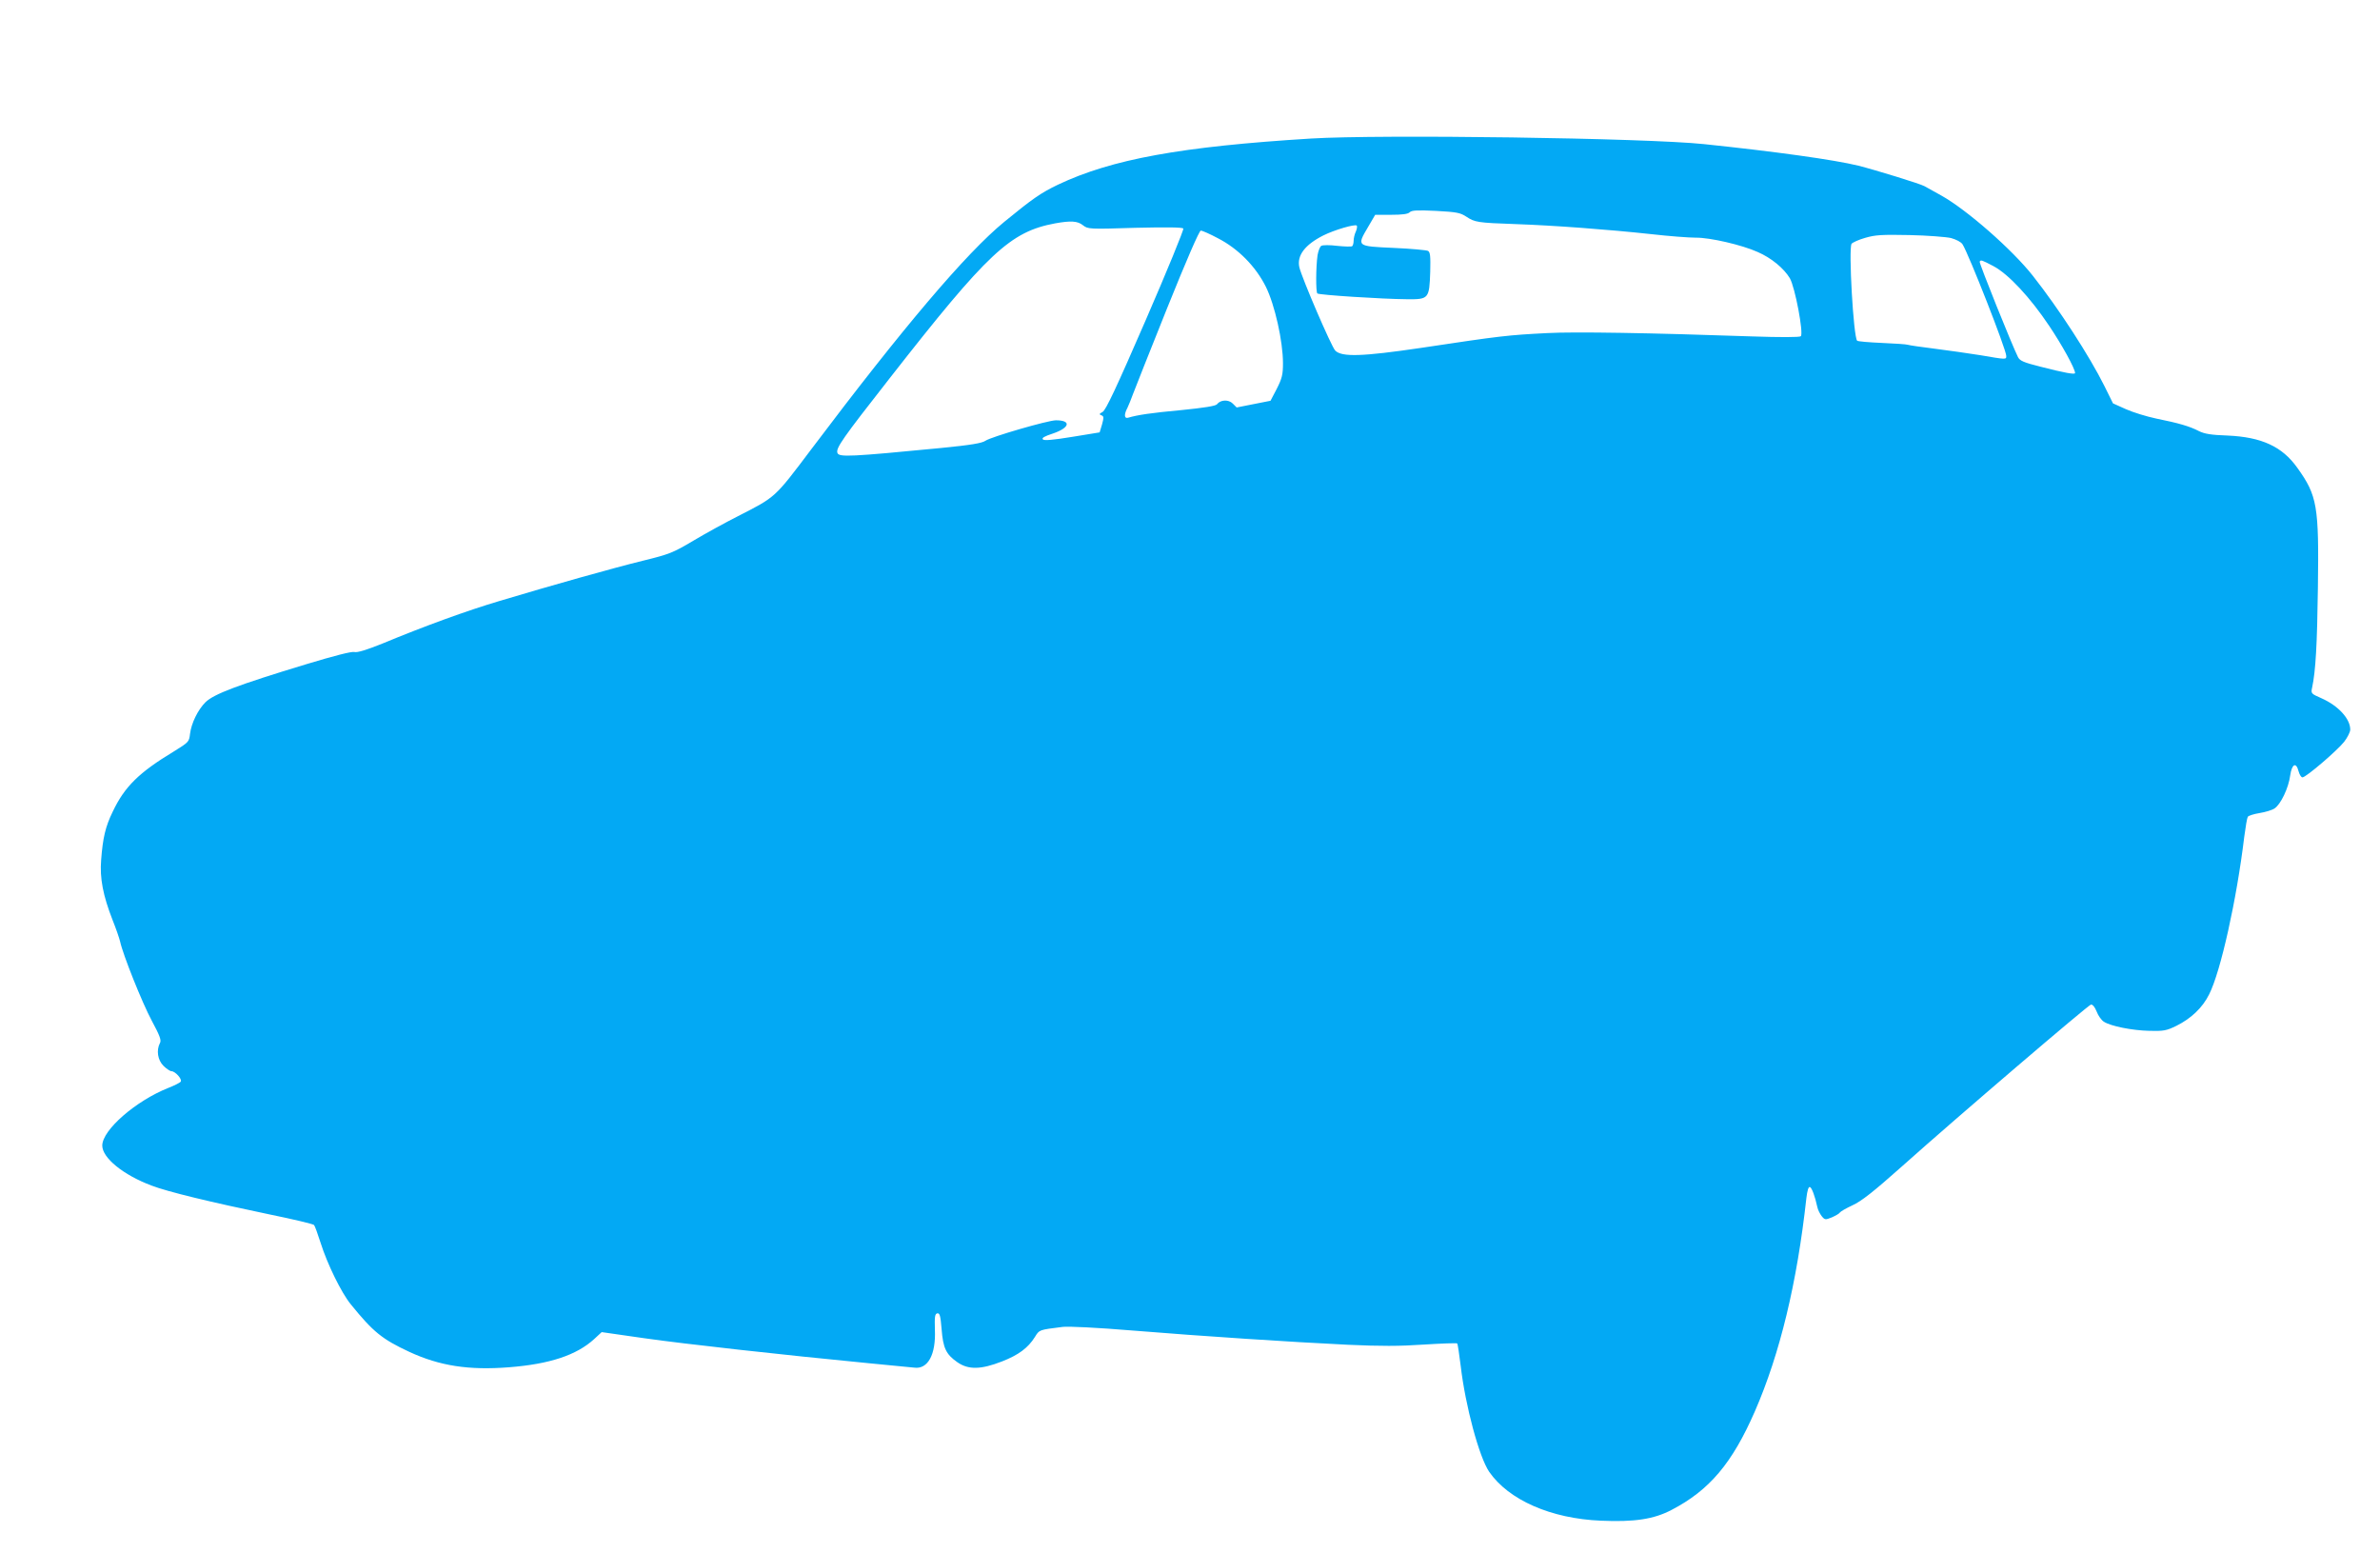
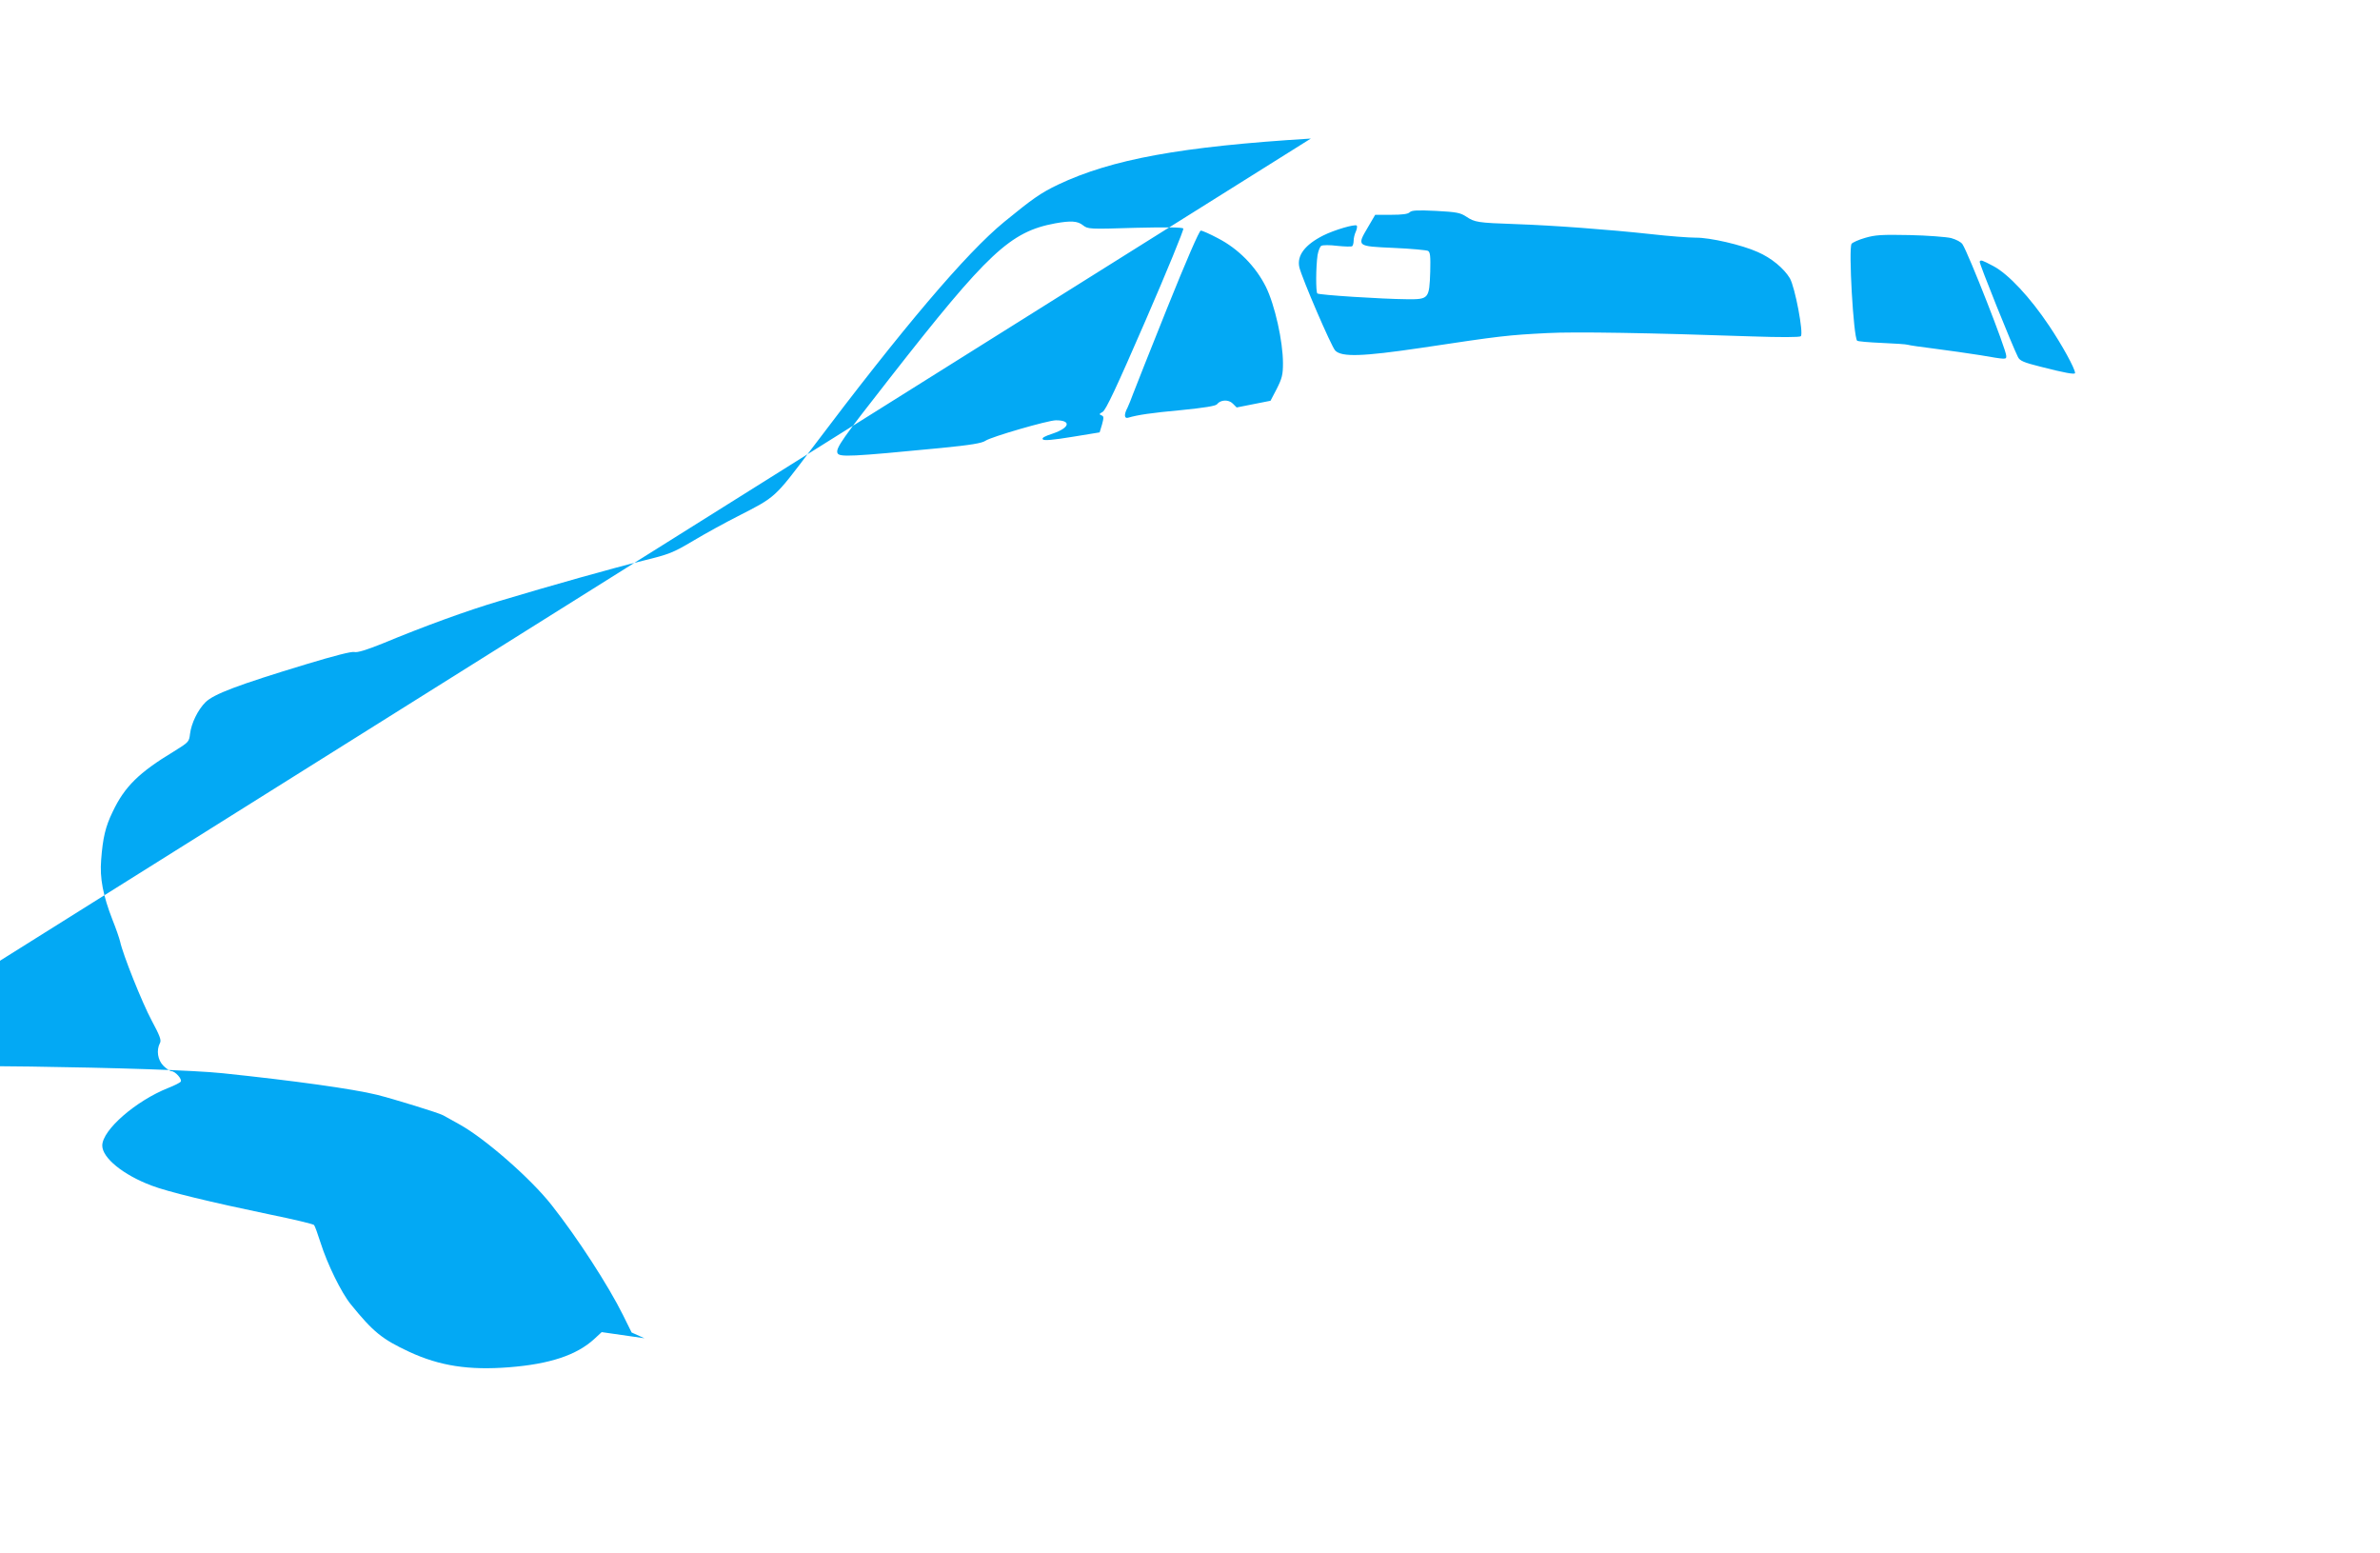
<svg xmlns="http://www.w3.org/2000/svg" version="1.0" width="1280pt" height="835pt" viewBox="0 0 1280 835" preserveAspectRatio="xMidYMid meet">
  <g transform="translate(0,835) scale(0.1,-0.1)" fill="#03a9f4" stroke="none">
-     <path d="M7050 7605 c-698 -43 -1071 -111 -1360 -248 -92 -44 -139 -77 -289 -200 -205 -168 -546 -570 -1038 -1223 -199 -264 -190 -255 -393 -359 -69 -35 -177 -94 -242 -133 -108 -64 -127 -72 -270 -107 -163 -40 -493 -133 -773 -217 -175 -52 -403 -135 -627 -228 -87 -35 -136 -50 -152 -46 -15 4 -108 -20 -257 -65 -370 -112 -499 -161 -544 -205 -41 -41 -76 -113 -83 -170 -5 -43 -7 -45 -86 -94 -189 -114 -266 -190 -330 -325 -39 -80 -53 -140 -62 -259 -8 -98 10 -191 61 -322 19 -47 37 -100 41 -117 15 -70 118 -328 170 -425 44 -82 53 -106 44 -121 -20 -39 -12 -91 19 -122 16 -16 36 -29 43 -29 20 0 59 -43 50 -56 -4 -6 -34 -21 -67 -34 -174 -69 -355 -226 -355 -310 0 -66 113 -158 265 -215 85 -33 322 -90 634 -155 128 -26 236 -52 240 -57 4 -4 20 -48 36 -98 35 -111 111 -267 162 -329 120 -148 168 -187 314 -255 164 -76 321 -100 537 -83 218 17 363 65 458 152 l40 37 230 -33 c218 -31 739 -89 1204 -134 118 -11 229 -22 247 -24 73 -10 117 70 111 204 -2 71 0 85 13 88 13 2 17 -12 23 -84 8 -102 23 -136 85 -179 59 -41 126 -40 239 4 90 35 141 73 178 132 24 39 21 38 149 54 28 4 190 -4 370 -19 394 -32 854 -62 1164 -77 175 -8 277 -8 408 1 96 6 177 9 180 6 3 -2 11 -58 19 -122 25 -213 99 -489 153 -568 105 -152 333 -252 601 -263 180 -8 285 8 380 58 204 106 326 251 448 530 135 310 227 692 277 1147 5 40 11 62 19 59 10 -3 27 -48 40 -108 3 -15 14 -36 23 -48 17 -21 20 -21 55 -7 20 9 40 20 43 26 4 6 34 23 68 39 47 21 113 73 267 210 300 268 999 865 1015 869 9 2 21 -12 31 -37 8 -22 26 -47 39 -55 37 -24 153 -47 245 -49 76 -2 92 1 145 27 79 39 141 98 176 169 62 122 148 508 189 848 7 53 15 101 19 107 4 6 32 15 63 20 31 5 68 16 81 25 33 22 75 109 84 177 9 63 32 74 45 23 5 -18 14 -33 21 -33 19 0 186 143 224 191 18 23 33 53 33 66 0 58 -64 128 -154 168 -57 25 -58 26 -51 58 19 89 27 232 31 537 6 439 -3 495 -111 645 -81 114 -192 165 -375 173 -88 3 -124 9 -154 24 -50 26 -109 43 -228 67 -53 11 -127 34 -165 51 l-69 31 -46 93 c-80 161 -246 417 -385 593 -111 141 -355 355 -493 432 -41 23 -82 45 -90 50 -23 13 -264 87 -355 110 -130 32 -447 76 -830 116 -311 33 -1741 53 -2115 30z m836 -420 c45 -30 60 -33 264 -40 205 -7 500 -29 730 -54 96 -11 204 -19 240 -19 76 1 249 -39 333 -77 74 -32 141 -88 173 -141 28 -48 75 -297 59 -312 -6 -6 -113 -6 -260 -1 -548 19 -957 26 -1103 18 -213 -11 -244 -14 -682 -80 -312 -46 -424 -50 -459 -14 -21 22 -179 389 -193 448 -14 63 30 121 129 171 60 30 170 62 180 53 3 -4 1 -18 -5 -32 -7 -14 -12 -37 -12 -50 0 -13 -4 -26 -8 -29 -5 -3 -41 -2 -80 2 -39 5 -78 5 -86 0 -7 -4 -16 -27 -20 -50 -9 -62 -10 -198 -1 -206 8 -8 346 -30 482 -31 117 -1 120 2 125 148 2 84 0 105 -12 112 -8 4 -91 12 -185 16 -200 9 -199 8 -137 113 l38 65 86 0 c60 0 91 4 100 14 10 10 40 12 141 7 112 -6 131 -10 163 -31z m-2062 -46 c27 -21 32 -22 281 -14 171 4 255 3 259 -4 4 -5 -87 -227 -202 -492 -158 -364 -215 -485 -232 -494 -18 -10 -20 -13 -7 -18 14 -5 14 -12 4 -49 l-13 -43 -147 -24 c-104 -17 -151 -21 -158 -14 -8 8 8 17 54 32 91 31 100 71 16 71 -42 0 -349 -89 -379 -110 -19 -13 -77 -23 -240 -39 -484 -47 -547 -50 -556 -27 -10 26 27 78 280 401 530 678 649 789 891 834 84 15 120 13 149 -10z m726 -70 c109 -56 203 -151 258 -261 48 -97 92 -293 92 -411 0 -62 -5 -81 -33 -137 l-34 -65 -91 -18 -91 -18 -21 21 c-23 23 -66 21 -85 -4 -7 -9 -70 -19 -190 -31 -163 -15 -237 -26 -287 -41 -22 -7 -24 17 -4 54 7 15 20 47 29 72 9 25 92 233 184 463 105 261 173 417 181 417 8 0 49 -18 92 -41z m3943 1 c28 -8 54 -21 62 -34 33 -52 235 -566 235 -600 0 -20 1 -20 -139 4 -64 10 -174 26 -246 35 -71 9 -136 18 -144 21 -8 3 -71 7 -140 10 -69 3 -129 8 -133 12 -20 20 -47 496 -30 521 5 7 38 22 73 32 55 16 89 18 239 15 96 -2 197 -10 223 -16z m228 -151 c81 -43 198 -169 299 -320 70 -104 140 -231 140 -255 0 -9 -57 1 -185 34 -92 23 -112 32 -122 52 -30 59 -210 506 -206 513 6 11 11 9 74 -24z" />
+     <path d="M7050 7605 c-698 -43 -1071 -111 -1360 -248 -92 -44 -139 -77 -289 -200 -205 -168 -546 -570 -1038 -1223 -199 -264 -190 -255 -393 -359 -69 -35 -177 -94 -242 -133 -108 -64 -127 -72 -270 -107 -163 -40 -493 -133 -773 -217 -175 -52 -403 -135 -627 -228 -87 -35 -136 -50 -152 -46 -15 4 -108 -20 -257 -65 -370 -112 -499 -161 -544 -205 -41 -41 -76 -113 -83 -170 -5 -43 -7 -45 -86 -94 -189 -114 -266 -190 -330 -325 -39 -80 -53 -140 -62 -259 -8 -98 10 -191 61 -322 19 -47 37 -100 41 -117 15 -70 118 -328 170 -425 44 -82 53 -106 44 -121 -20 -39 -12 -91 19 -122 16 -16 36 -29 43 -29 20 0 59 -43 50 -56 -4 -6 -34 -21 -67 -34 -174 -69 -355 -226 -355 -310 0 -66 113 -158 265 -215 85 -33 322 -90 634 -155 128 -26 236 -52 240 -57 4 -4 20 -48 36 -98 35 -111 111 -267 162 -329 120 -148 168 -187 314 -255 164 -76 321 -100 537 -83 218 17 363 65 458 152 l40 37 230 -33 l-69 31 -46 93 c-80 161 -246 417 -385 593 -111 141 -355 355 -493 432 -41 23 -82 45 -90 50 -23 13 -264 87 -355 110 -130 32 -447 76 -830 116 -311 33 -1741 53 -2115 30z m836 -420 c45 -30 60 -33 264 -40 205 -7 500 -29 730 -54 96 -11 204 -19 240 -19 76 1 249 -39 333 -77 74 -32 141 -88 173 -141 28 -48 75 -297 59 -312 -6 -6 -113 -6 -260 -1 -548 19 -957 26 -1103 18 -213 -11 -244 -14 -682 -80 -312 -46 -424 -50 -459 -14 -21 22 -179 389 -193 448 -14 63 30 121 129 171 60 30 170 62 180 53 3 -4 1 -18 -5 -32 -7 -14 -12 -37 -12 -50 0 -13 -4 -26 -8 -29 -5 -3 -41 -2 -80 2 -39 5 -78 5 -86 0 -7 -4 -16 -27 -20 -50 -9 -62 -10 -198 -1 -206 8 -8 346 -30 482 -31 117 -1 120 2 125 148 2 84 0 105 -12 112 -8 4 -91 12 -185 16 -200 9 -199 8 -137 113 l38 65 86 0 c60 0 91 4 100 14 10 10 40 12 141 7 112 -6 131 -10 163 -31z m-2062 -46 c27 -21 32 -22 281 -14 171 4 255 3 259 -4 4 -5 -87 -227 -202 -492 -158 -364 -215 -485 -232 -494 -18 -10 -20 -13 -7 -18 14 -5 14 -12 4 -49 l-13 -43 -147 -24 c-104 -17 -151 -21 -158 -14 -8 8 8 17 54 32 91 31 100 71 16 71 -42 0 -349 -89 -379 -110 -19 -13 -77 -23 -240 -39 -484 -47 -547 -50 -556 -27 -10 26 27 78 280 401 530 678 649 789 891 834 84 15 120 13 149 -10z m726 -70 c109 -56 203 -151 258 -261 48 -97 92 -293 92 -411 0 -62 -5 -81 -33 -137 l-34 -65 -91 -18 -91 -18 -21 21 c-23 23 -66 21 -85 -4 -7 -9 -70 -19 -190 -31 -163 -15 -237 -26 -287 -41 -22 -7 -24 17 -4 54 7 15 20 47 29 72 9 25 92 233 184 463 105 261 173 417 181 417 8 0 49 -18 92 -41z m3943 1 c28 -8 54 -21 62 -34 33 -52 235 -566 235 -600 0 -20 1 -20 -139 4 -64 10 -174 26 -246 35 -71 9 -136 18 -144 21 -8 3 -71 7 -140 10 -69 3 -129 8 -133 12 -20 20 -47 496 -30 521 5 7 38 22 73 32 55 16 89 18 239 15 96 -2 197 -10 223 -16z m228 -151 c81 -43 198 -169 299 -320 70 -104 140 -231 140 -255 0 -9 -57 1 -185 34 -92 23 -112 32 -122 52 -30 59 -210 506 -206 513 6 11 11 9 74 -24z" />
  </g>
</svg>